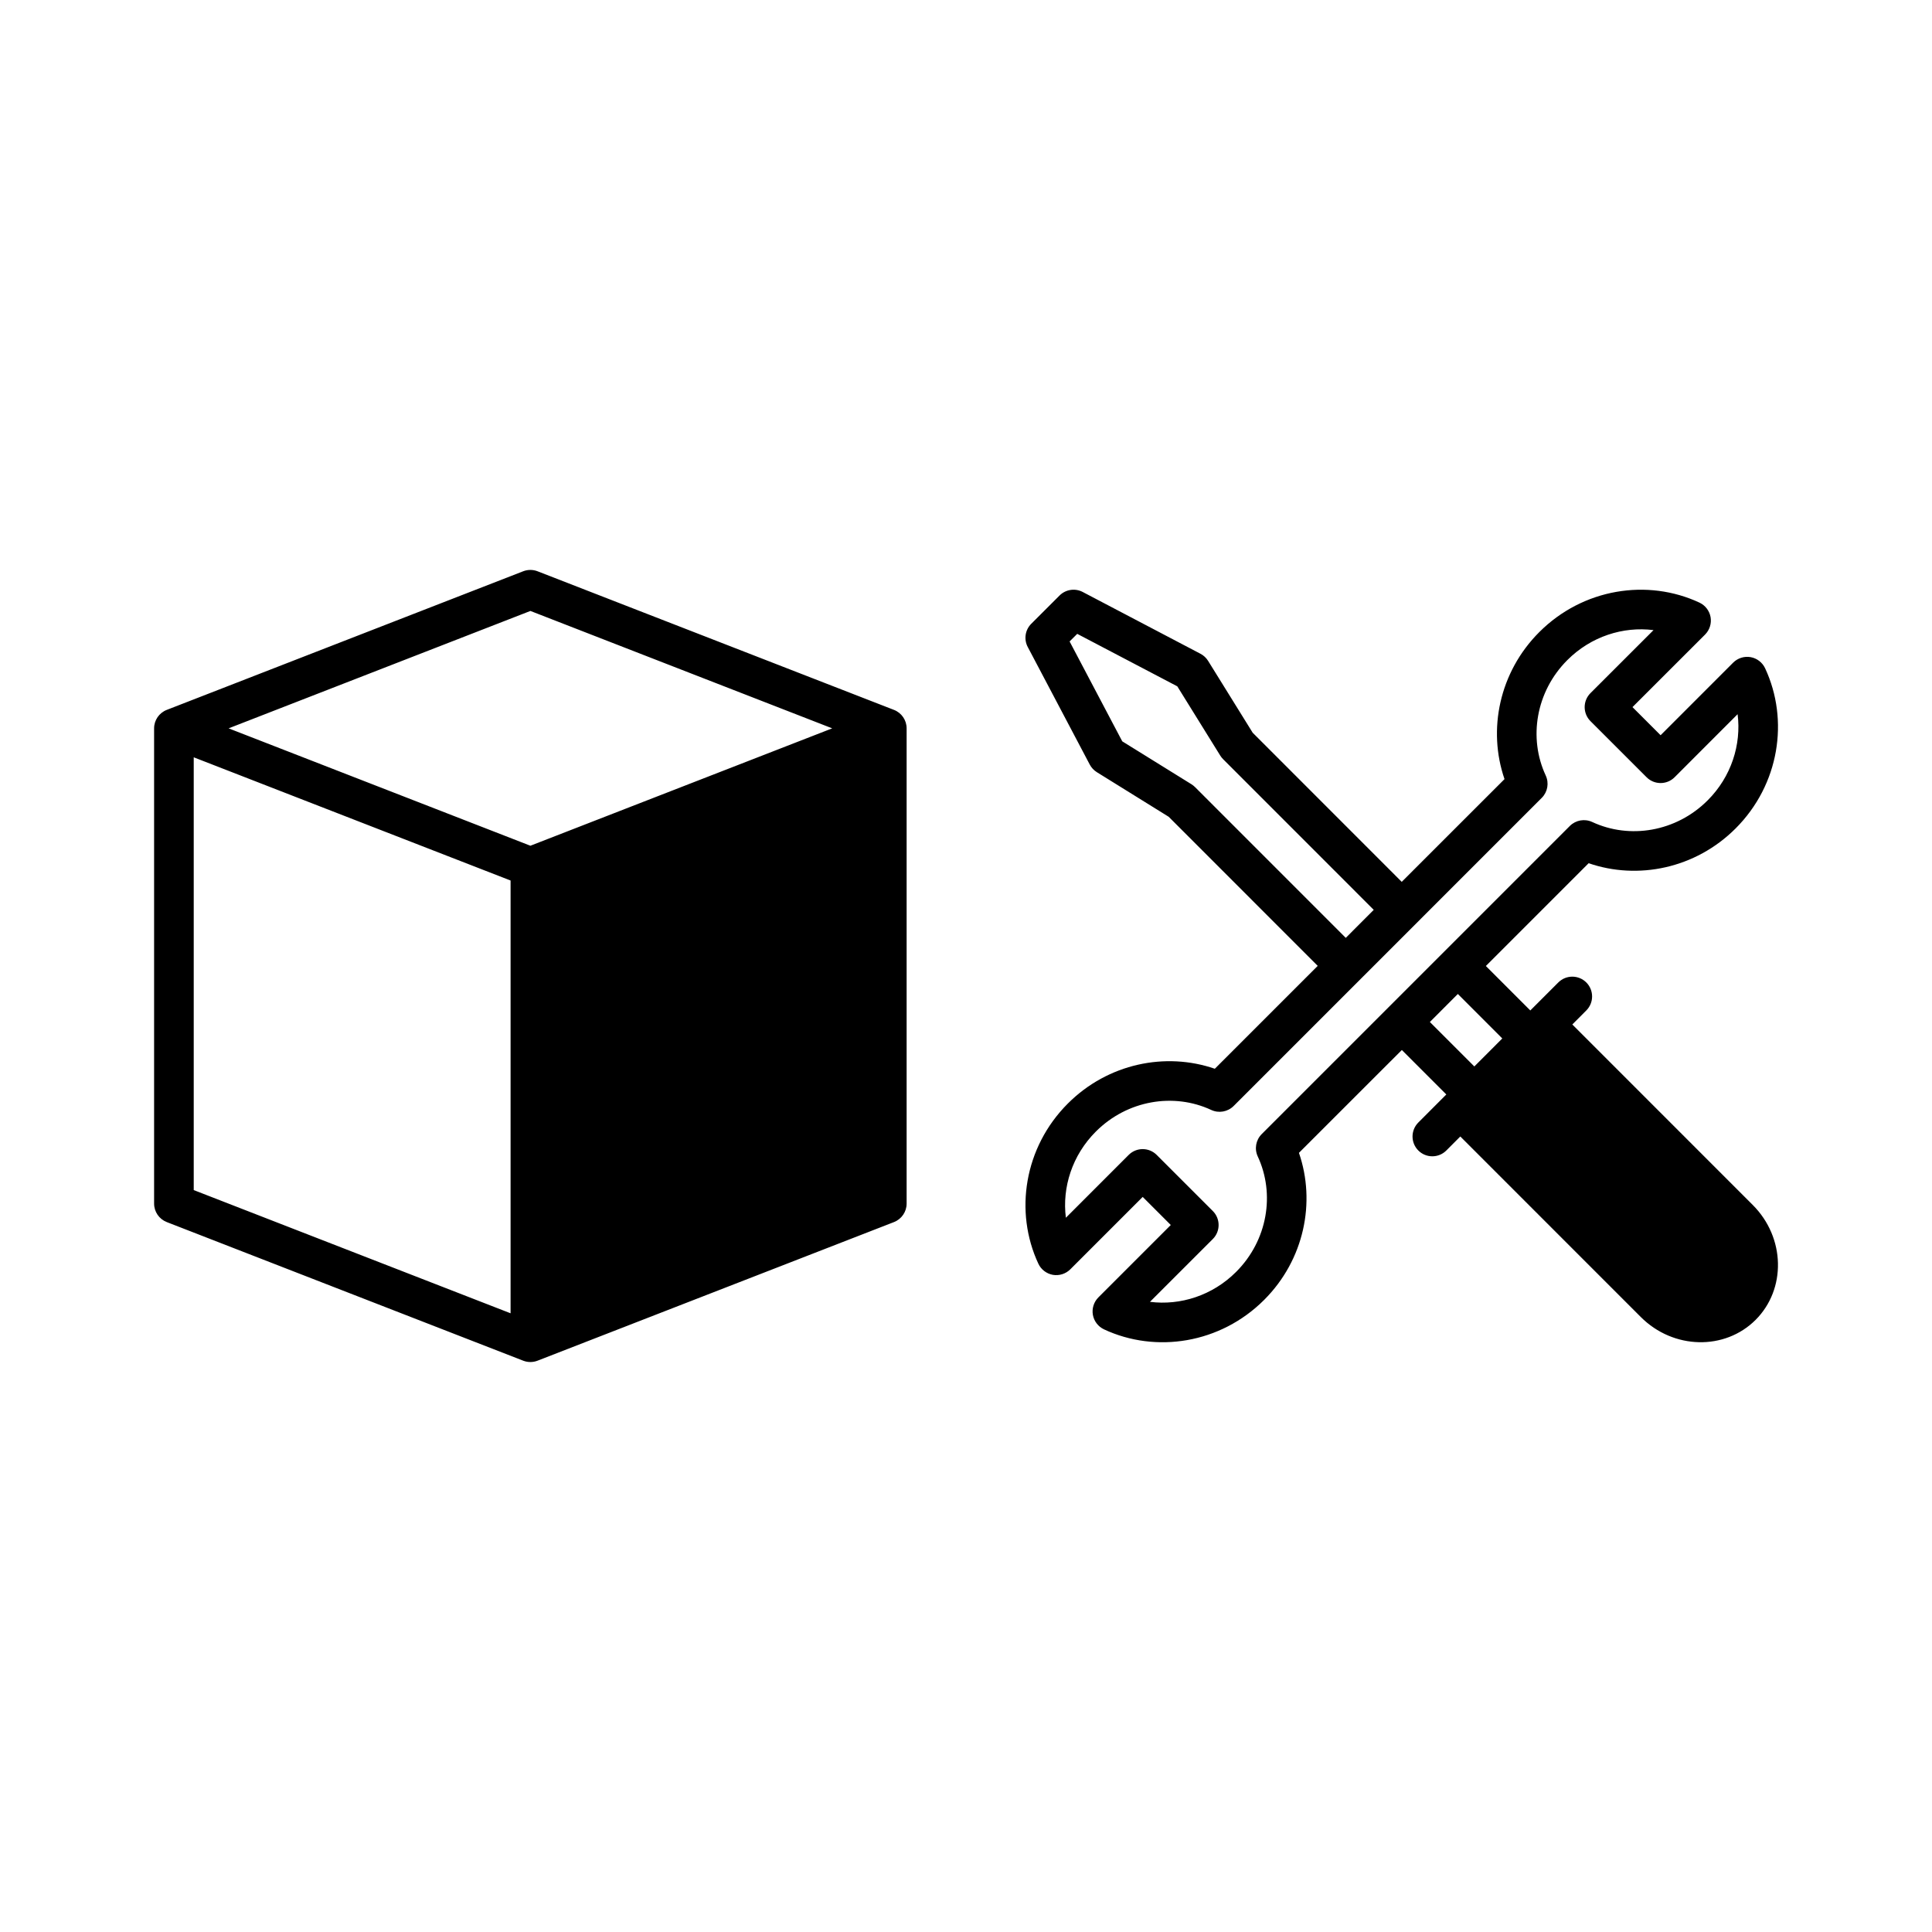
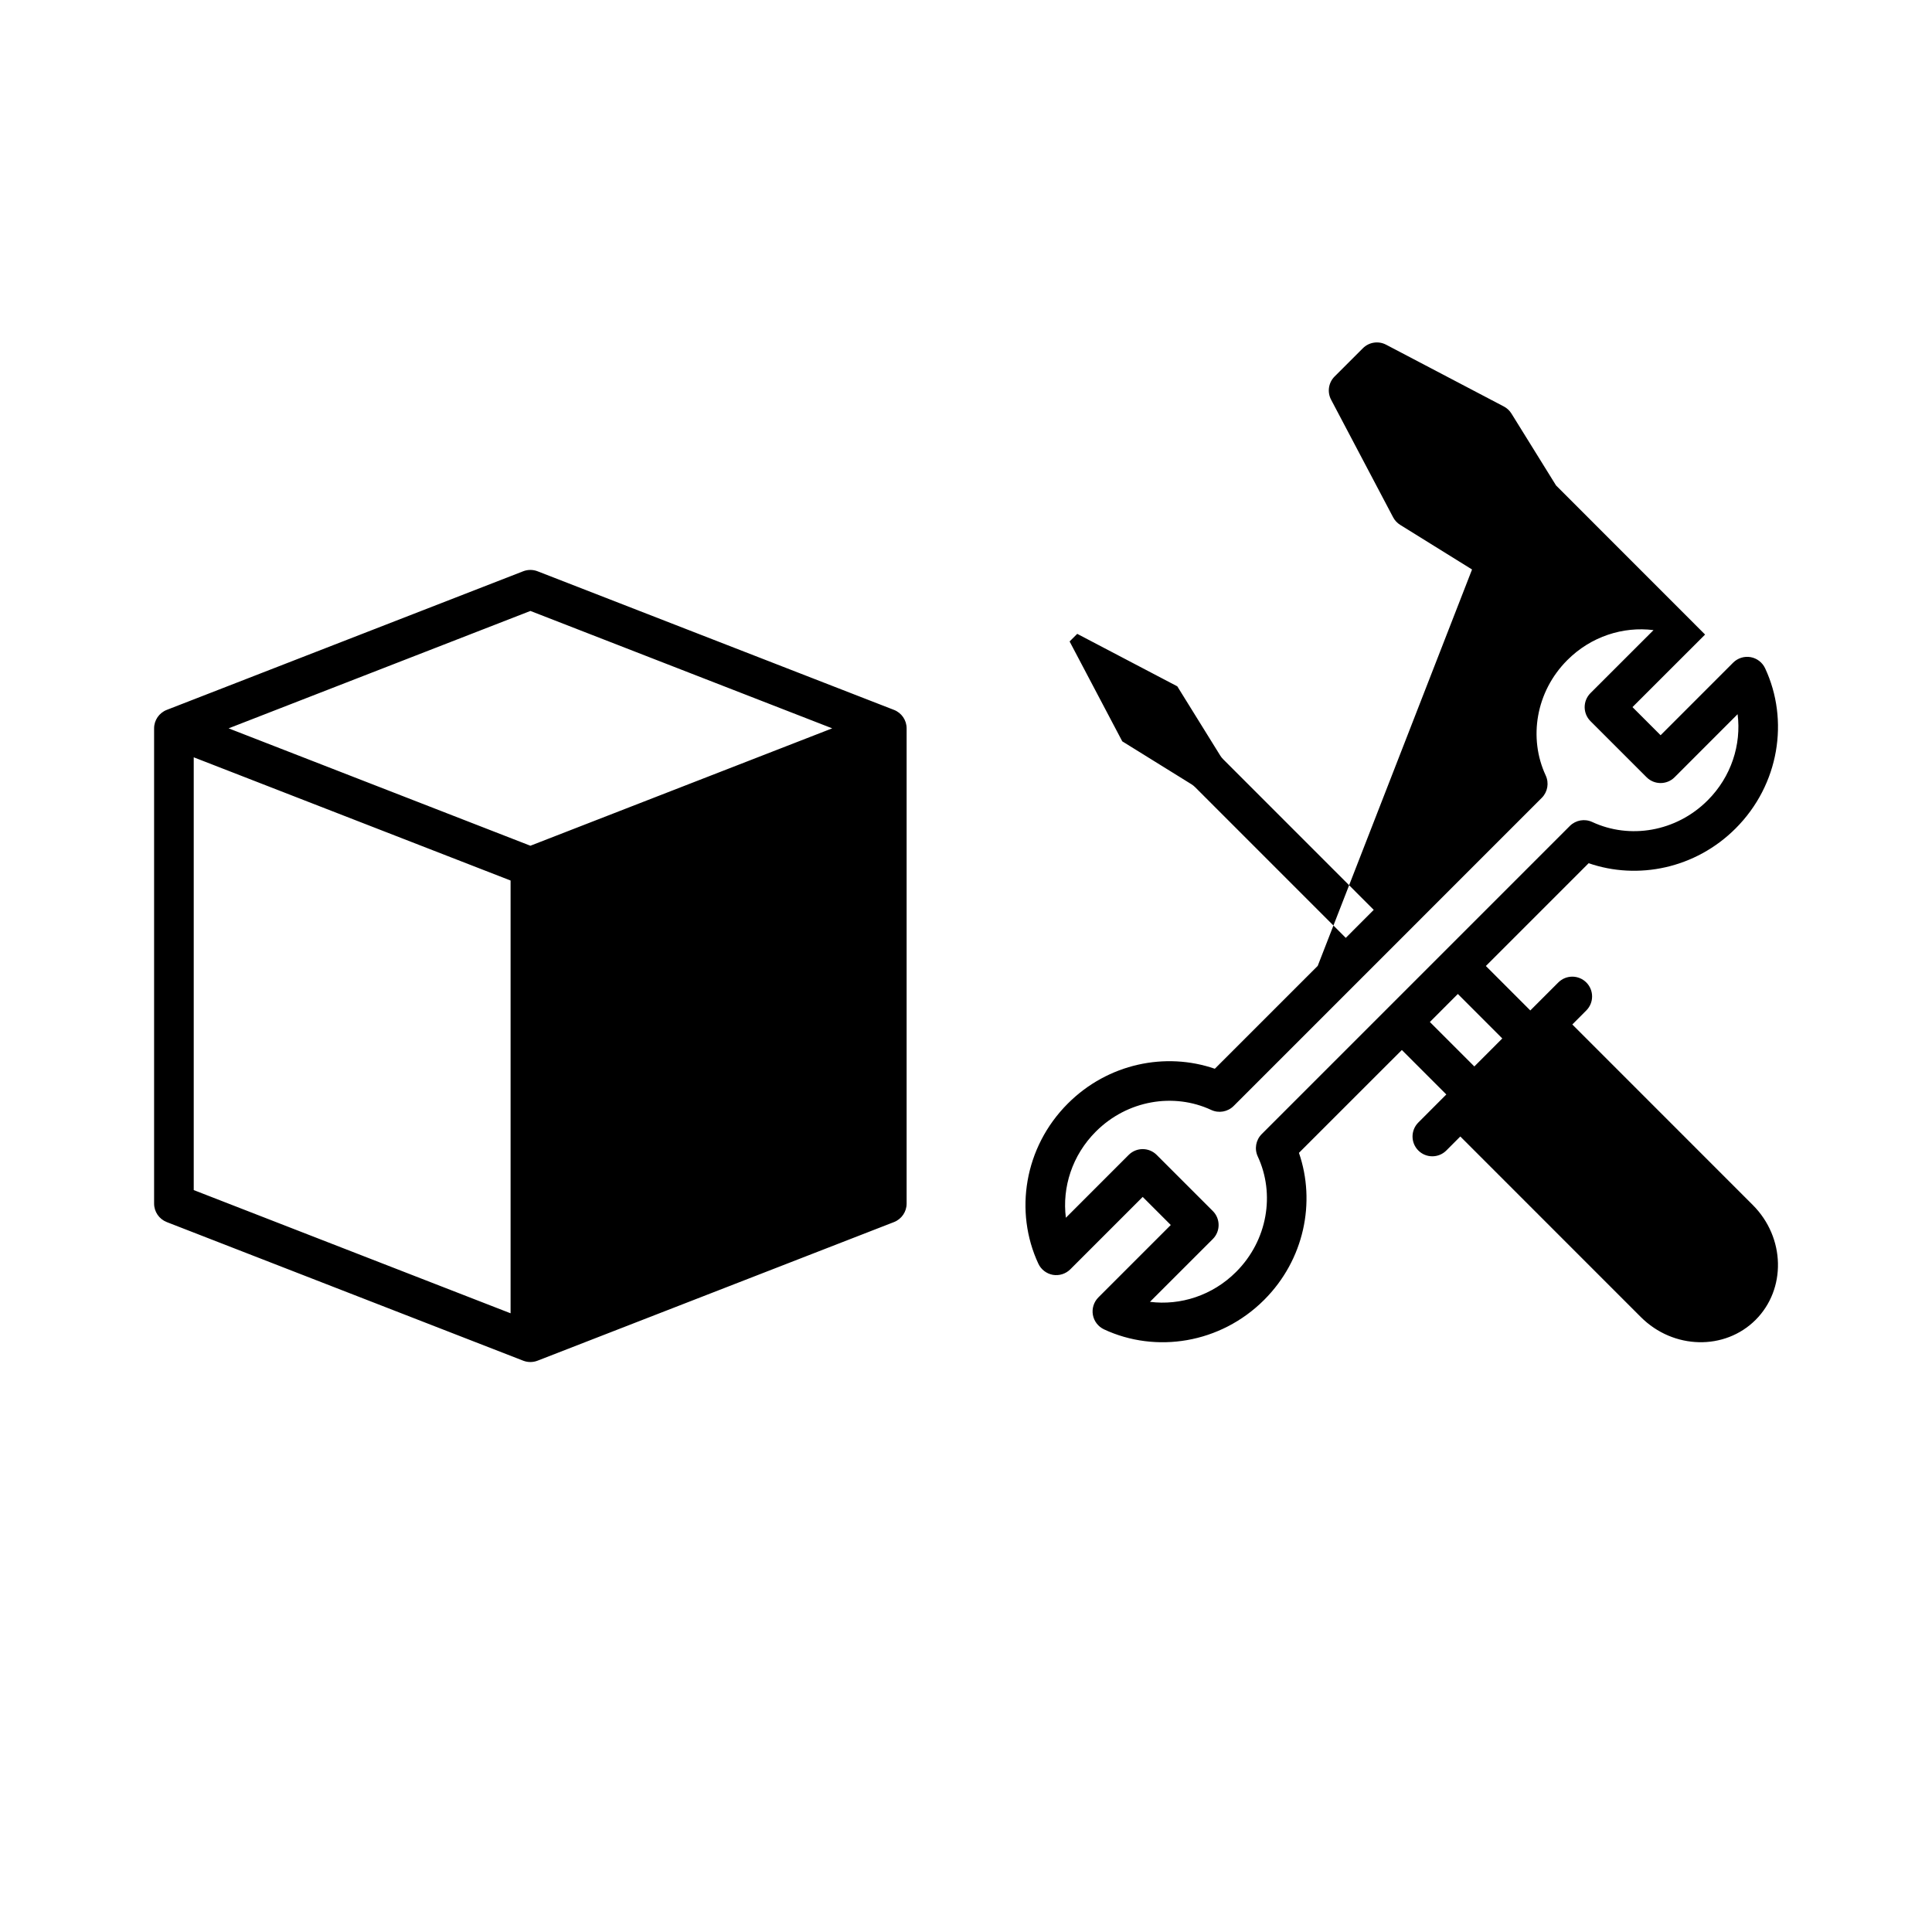
<svg xmlns="http://www.w3.org/2000/svg" fill="#000000" width="800px" height="800px" version="1.1" viewBox="144 144 512 512">
-   <path d="m188.19 332.13c-2.016 0.785-3.352 2.727-3.352 4.891v125.95c0 2.16 1.336 4.102 3.352 4.891l94.465 36.734c1.215 0.473 2.582 0.473 3.797 0l94.465-36.734c2.016-0.789 3.348-2.731 3.348-4.891v-125.95c0-2.164-1.332-4.106-3.348-4.891l-94.465-36.738c-1.215-0.473-2.582-0.473-3.797 0zm305.02 67.836-27.27 27.266c-13.047-4.5-28.32-1.414-38.953 9.219-11.605 11.605-14.219 28.715-7.816 42.434 0.723 1.555 2.16 2.656 3.84 2.961 1.691 0.293 3.41-0.254 4.629-1.461l19.188-19.188 7.441 7.441-19.188 19.188c-1.207 1.219-1.754 2.941-1.457 4.629 0.305 1.68 1.406 3.117 2.957 3.844 13.719 6.402 30.828 3.789 42.438-7.82 10.633-10.633 13.719-25.906 9.215-38.961l27.27-27.258 11.785 11.785-7.418 7.434c-2.047 2.047-2.047 5.371 0 7.418 2.047 2.047 5.371 2.047 7.418 0l3.707-3.715 47.82 47.832c8.668 8.68 22.312 8.891 30.438 0.766s7.914-21.77-0.754-30.449l-47.82-47.832 3.703-3.715c2.047-2.047 2.047-5.375 0-7.422s-5.371-2.047-7.418 0l-7.422 7.422-11.777-11.785 27.238-27.238c13.047 4.504 28.316 1.418 38.949-9.215 11.609-11.609 14.223-28.719 7.82-42.438-0.723-1.551-2.16-2.656-3.84-2.957-1.691-0.297-3.414 0.25-4.629 1.457l-19.23 19.238-7.453-7.453 19.242-19.227c1.207-1.219 1.75-2.938 1.457-4.629-0.305-1.68-1.406-3.117-2.961-3.84-13.719-6.406-30.824-3.789-42.434 7.816-10.633 10.633-13.719 25.906-9.215 38.961 0-0.008-12.398 12.398-27.238 27.227l-39.496-39.516-11.82-19.051c-0.492-0.797-1.195-1.449-2.023-1.879l-31.207-16.375c-2.023-1.059-4.523-0.68-6.141 0.945l-7.492 7.484c-1.629 1.629-2.008 4.125-0.926 6.16l16.426 31.145c0.434 0.828 1.082 1.52 1.871 2.016l19.051 11.828zm-297.87 59.418 83.969 32.652v-114.69l-83.969-32.652zm370.62-97.543c-2.004-0.934-4.363-0.512-5.93 1.039l-81.668 81.672c-1.555 1.562-1.977 3.926-1.039 5.93 4.606 9.898 2.633 22.211-5.731 30.574-6.277 6.289-14.801 8.965-22.84 7.945l16.656-16.645c2.047-2.047 2.047-5.375 0-7.422l-14.875-14.871c-2.047-2.047-5.371-2.047-7.418 0l-16.648 16.656c-1.02-8.039 1.66-16.562 7.945-22.84 8.367-8.367 20.68-10.34 30.574-5.731 2.008 0.934 4.367 0.512 5.934-1.039l81.668-81.672c1.555-1.562 1.973-3.926 1.039-5.93-4.606-9.898-2.633-22.207 5.731-30.574 6.277-6.285 14.801-8.965 22.84-7.945l-16.711 16.699c-2.047 2.047-2.047 5.375 0 7.422l14.875 14.871c2.047 2.047 5.375 2.047 7.422 0l16.699-16.711c1.016 8.043-1.66 16.566-7.945 22.84-8.367 8.367-20.68 10.34-30.578 5.731zm-43.031 52.996 11.785 11.785 7.41-7.418-11.777-11.789zm-14.875-29.715-39.926-39.938c-0.285-0.293-0.535-0.609-0.746-0.945l-11.387-18.355-26.516-13.906-2.023 2.012 13.957 26.473 18.359 11.387c0.348 0.223 0.66 0.473 0.945 0.758l39.926 39.938zm-303.47-48.102 79.98 31.109 79.98-31.109-79.98-31.113z" fill-rule="evenodd" />
+   <path d="m188.19 332.13c-2.016 0.785-3.352 2.727-3.352 4.891v125.95c0 2.16 1.336 4.102 3.352 4.891l94.465 36.734c1.215 0.473 2.582 0.473 3.797 0l94.465-36.734c2.016-0.789 3.348-2.731 3.348-4.891v-125.95c0-2.164-1.332-4.106-3.348-4.891l-94.465-36.738c-1.215-0.473-2.582-0.473-3.797 0zm305.02 67.836-27.27 27.266c-13.047-4.5-28.32-1.414-38.953 9.219-11.605 11.605-14.219 28.715-7.816 42.434 0.723 1.555 2.16 2.656 3.84 2.961 1.691 0.293 3.41-0.254 4.629-1.461l19.188-19.188 7.441 7.441-19.188 19.188c-1.207 1.219-1.754 2.941-1.457 4.629 0.305 1.68 1.406 3.117 2.957 3.844 13.719 6.402 30.828 3.789 42.438-7.82 10.633-10.633 13.719-25.906 9.215-38.961l27.27-27.258 11.785 11.785-7.418 7.434c-2.047 2.047-2.047 5.371 0 7.418 2.047 2.047 5.371 2.047 7.418 0l3.707-3.715 47.82 47.832c8.668 8.68 22.312 8.891 30.438 0.766s7.914-21.77-0.754-30.449l-47.82-47.832 3.703-3.715c2.047-2.047 2.047-5.375 0-7.422s-5.371-2.047-7.418 0l-7.422 7.422-11.777-11.785 27.238-27.238c13.047 4.504 28.316 1.418 38.949-9.215 11.609-11.609 14.223-28.719 7.82-42.438-0.723-1.551-2.16-2.656-3.84-2.957-1.691-0.297-3.414 0.25-4.629 1.457l-19.23 19.238-7.453-7.453 19.242-19.227l-39.496-39.516-11.82-19.051c-0.492-0.797-1.195-1.449-2.023-1.879l-31.207-16.375c-2.023-1.059-4.523-0.68-6.141 0.945l-7.492 7.484c-1.629 1.629-2.008 4.125-0.926 6.16l16.426 31.145c0.434 0.828 1.082 1.52 1.871 2.016l19.051 11.828zm-297.87 59.418 83.969 32.652v-114.69l-83.969-32.652zm370.62-97.543c-2.004-0.934-4.363-0.512-5.93 1.039l-81.668 81.672c-1.555 1.562-1.977 3.926-1.039 5.93 4.606 9.898 2.633 22.211-5.731 30.574-6.277 6.289-14.801 8.965-22.84 7.945l16.656-16.645c2.047-2.047 2.047-5.375 0-7.422l-14.875-14.871c-2.047-2.047-5.371-2.047-7.418 0l-16.648 16.656c-1.02-8.039 1.66-16.562 7.945-22.84 8.367-8.367 20.68-10.34 30.574-5.731 2.008 0.934 4.367 0.512 5.934-1.039l81.668-81.672c1.555-1.562 1.973-3.926 1.039-5.93-4.606-9.898-2.633-22.207 5.731-30.574 6.277-6.285 14.801-8.965 22.84-7.945l-16.711 16.699c-2.047 2.047-2.047 5.375 0 7.422l14.875 14.871c2.047 2.047 5.375 2.047 7.422 0l16.699-16.711c1.016 8.043-1.66 16.566-7.945 22.84-8.367 8.367-20.68 10.34-30.578 5.731zm-43.031 52.996 11.785 11.785 7.41-7.418-11.777-11.789zm-14.875-29.715-39.926-39.938c-0.285-0.293-0.535-0.609-0.746-0.945l-11.387-18.355-26.516-13.906-2.023 2.012 13.957 26.473 18.359 11.387c0.348 0.223 0.66 0.473 0.945 0.758l39.926 39.938zm-303.47-48.102 79.98 31.109 79.98-31.109-79.98-31.113z" fill-rule="evenodd" />
</svg>